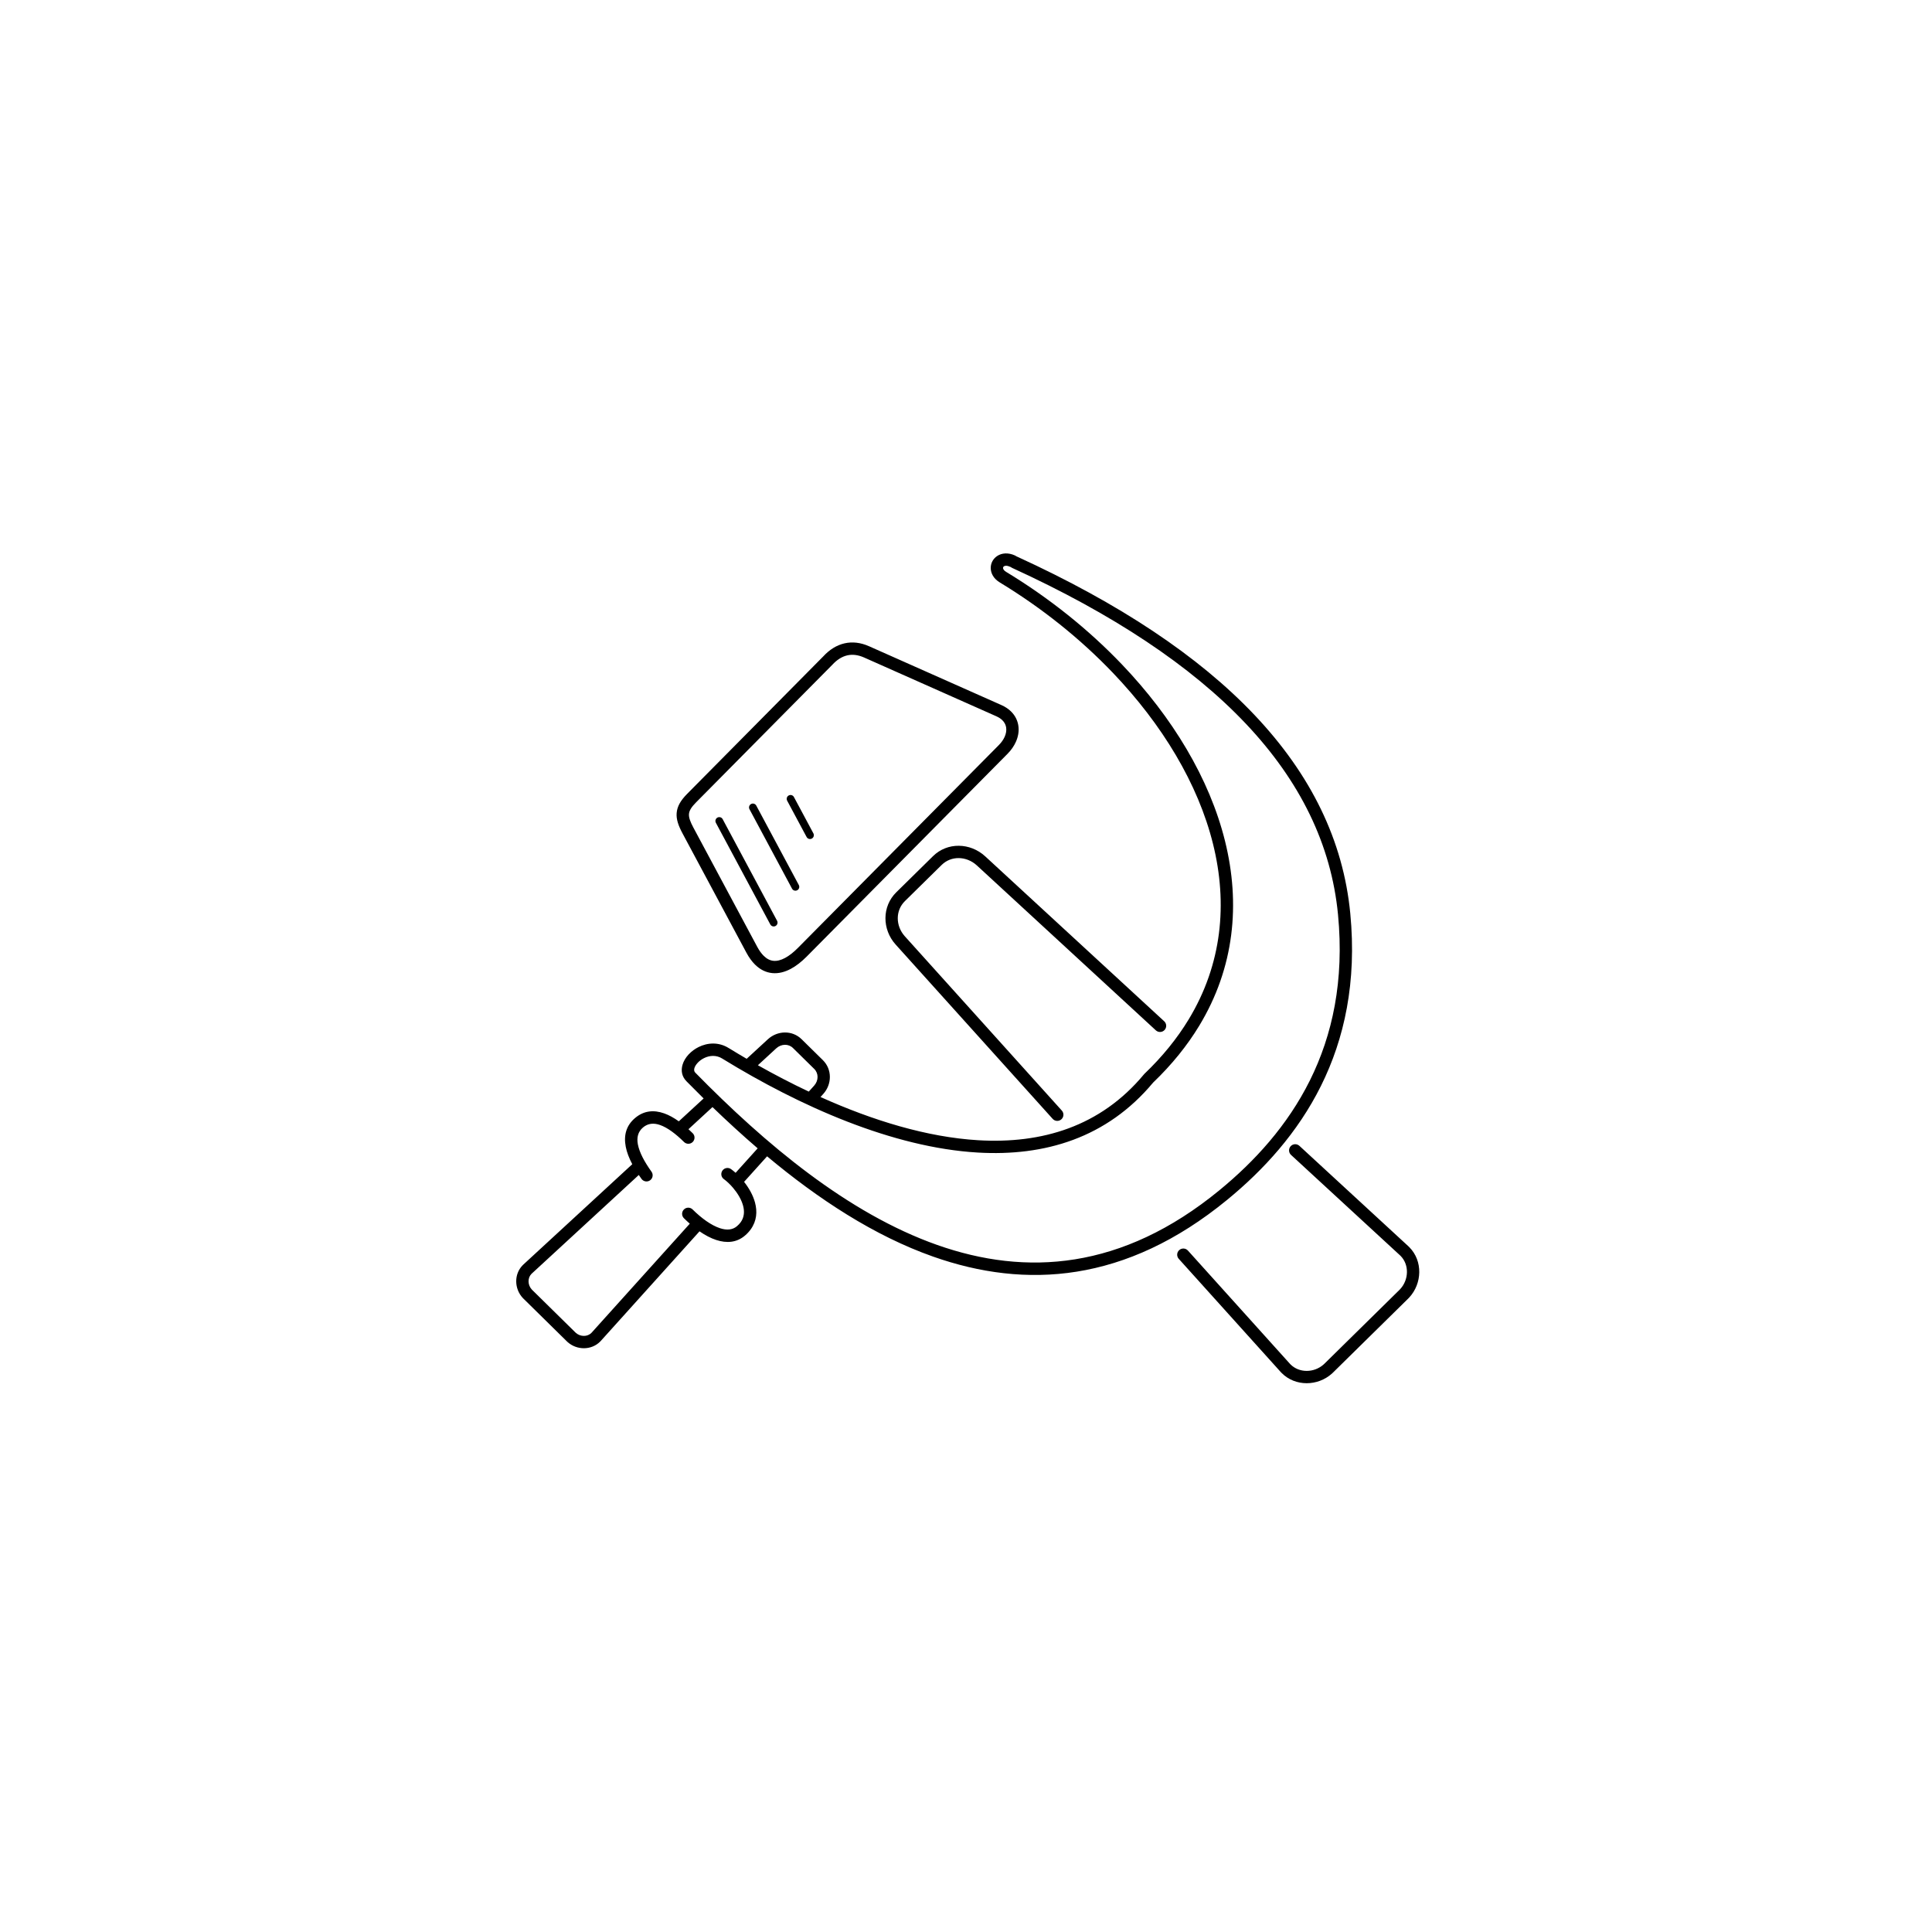
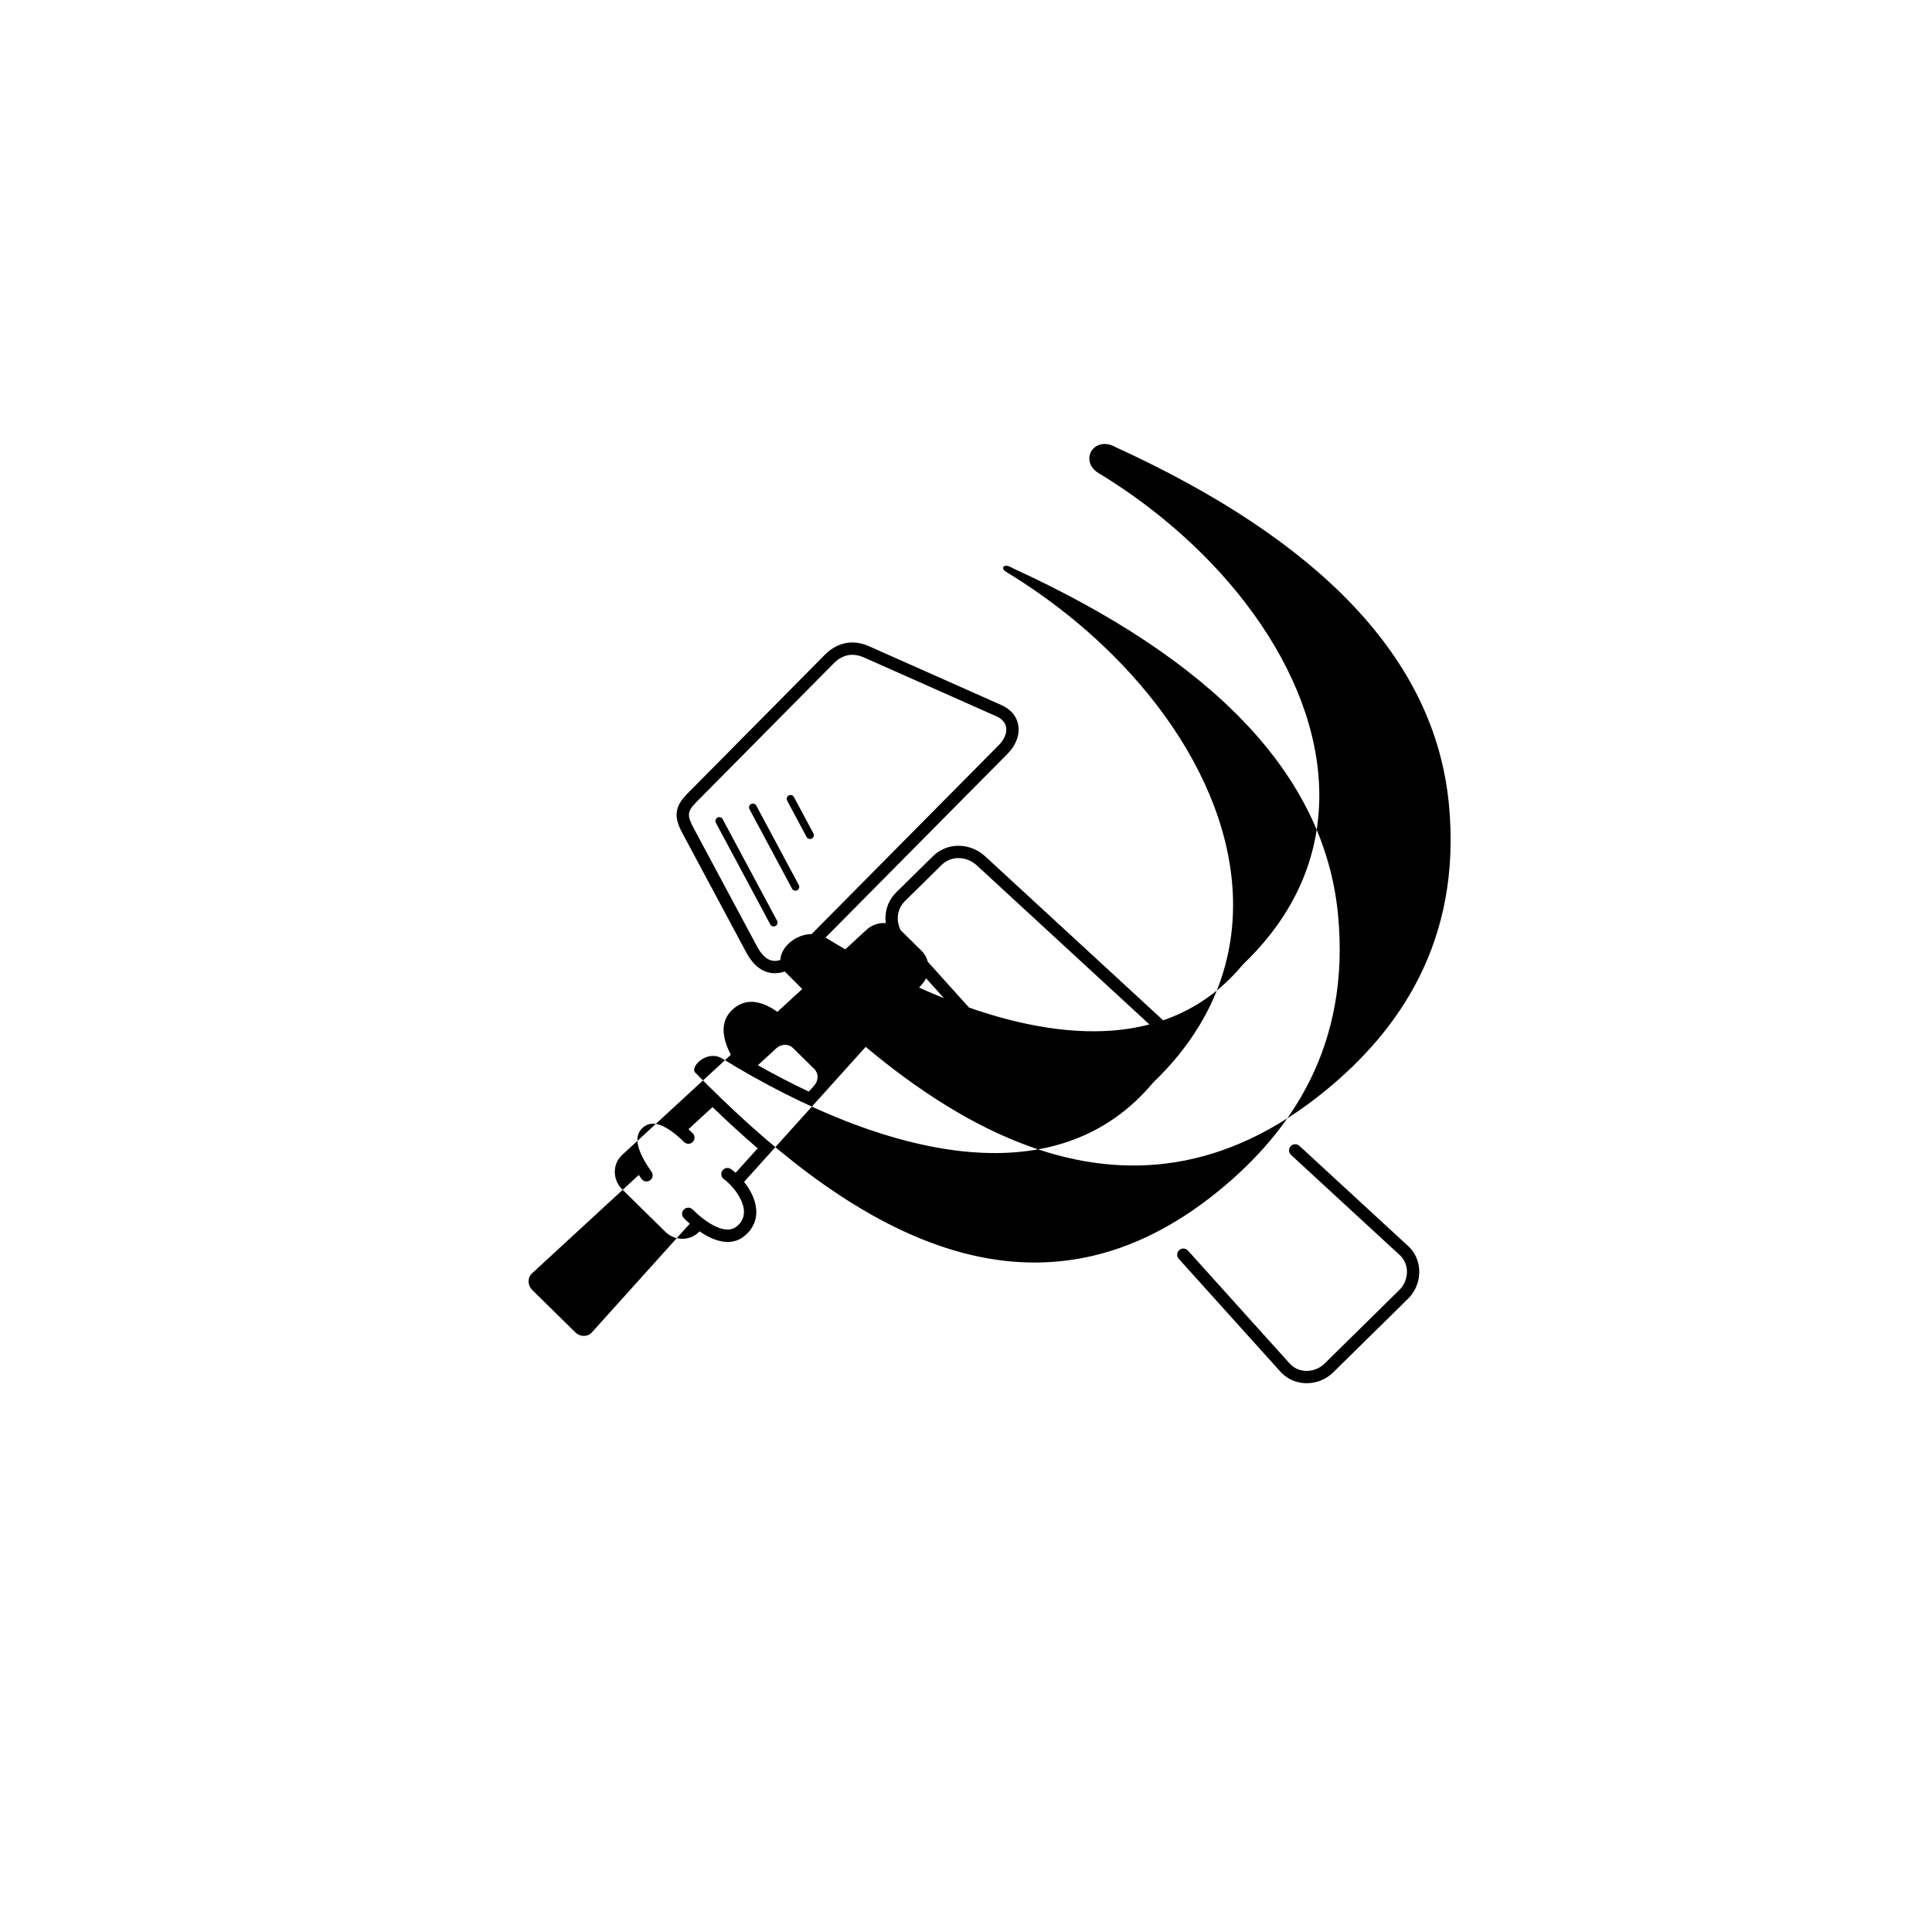
<svg xmlns="http://www.w3.org/2000/svg" width="500" height="500" viewBox="0 0 500 500">
  <g transform="translate(133.598,143.222)translate(116.151,106.732)rotate(0)translate(-116.151,-106.732) scale(0.004,0.004)" opacity="1">
    <defs class="defs" />
-     <path transform="translate(-780.941,-3161.764)" d="M32856.49,4094.13c-30.69,-14.02 -58.73,-31.46 -83.91,-51.64c-14.66,-4.8 -29.21,-10.46 -43.56,-17.08c-179.43,-82.69 -312.36,-80.22 -388.92,-30.98c-20.24,13.02 -35.64,29.34 -45.4,47.37c-10.52,19.44 -16.07,40.95 -15.83,62.82c0.84,75.71 60.78,167.71 198.46,251.21c2793.02,1693.93 5333.89,3728.82 7485.78,5981.26c3286.8,3440.38 5673.06,7394.5 6674.76,11426.07c1008.97,4060.85 615.11,8196.38 -1671.29,11966.28c-772.61,1273.91 -1759.51,2503.16 -2979.3,3670.33c-2989.46,3584.62 -7013.45,4781.45 -11351.85,4526.17c-5505.68,-323.96 -11511.87,-2999.18 -16514.62,-6073.79l0.54,-0.89l-3.66,-2.24c-392.41,-248.18 -830.85,-208.53 -1182.41,-34.58c-155.15,76.76 -291.82,177.15 -399.94,289.28c-5.47,6.69 -11.15,13.25 -17.11,19.66c-102.65,110.77 -176.04,228.77 -209.28,341.22c-32.02,108.35 -20.2,212.09 53.58,287.33c4506.84,4596.06 9856.58,9105.97 15656.04,11152.67c5744.52,2027.31 11953.46,1629.56 18253.5,-3535.1c2280.39,-1869.42 4408.84,-4190.42 5861.23,-7112.39c1450.61,-2918.41 2230.14,-6443.59 1817.66,-10728.74c-435.83,-4527.66 -2453.77,-8639.39 -5972.86,-12358.41c-3545.13,-3746.53 -8613.03,-7097.33 -15121.61,-10075.83zM15873.41,19713.15c-64.72,-121.35 -18.81,-272.2 102.54,-336.92c121.35,-64.72 272.2,-18.81 336.92,102.54l2752.33,5139.33c64.72,121.35 18.81,272.2 -102.54,336.92c-121.35,64.72 -272.2,18.81 -336.92,-102.54l-2752.33,-5139.33zM18309.75,19159.21c-64.72,-121.35 -18.81,-272.2 102.54,-336.92c121.35,-64.72 272.2,-18.81 336.92,102.54l1258.75,2350.41c64.72,121.35 18.81,272.2 -102.54,336.92c-121.35,64.72 -272.2,18.81 -336.92,-102.54zM14215.39,43645.37c-178.63,-128.57 -219.2,-377.62 -90.63,-556.25c128.57,-178.63 377.62,-219.2 556.25,-90.63c94.07,67.9 193.28,148.04 294.2,238.43l1426.74,-1583.85c-1004.52,-862.86 -1979.86,-1758.6 -2923.13,-2668.91l-1554.04,1431.89c91.08,83 182.1,169.51 272.99,259.27c157.05,154.46 159.15,407.02 4.69,564.07c-154.46,157.05 -407.02,159.15 -564.07,4.69c-538.47,-531.8 -1065.54,-928.01 -1548.26,-1098.94c-406.89,-144.08 -783.65,-114.96 -1105.17,156.68c-329.65,278.5 -417.81,657.15 -333.48,1096.78c100.3,522.9 423.82,1128.4 881.54,1766.07c128.57,178.63 88,427.68 -90.63,556.25c-178.63,128.57 -427.68,88 -556.25,-90.63c-60.63,-84.46 -119.21,-168.69 -175.66,-252.59l-6921.97,6377.91c-10.96,10.09 -18.46,17.21 -22.73,21.55c-129.35,131.45 -190.44,308.71 -187.79,488.82c2.74,185.79 73.53,373.52 207.51,518.93c11.25,12.22 19.82,21.23 25.53,26.85l2798.56,2753.92c2.32,2.28 10.65,9.88 24.84,22.66c147.71,133.06 337.69,201.31 525.15,200.98c180.32,-0.32 357.45,-65.2 488.28,-198.16l19.45,-21.43l6342.73,-7041.14c-128.03,-112.2 -254.29,-229.98 -378.05,-352.21c-157.05,-154.46 -159.15,-407.02 -4.69,-564.07c154.46,-157.05 407.02,-159.15 564.07,-4.69c580.7,573.52 1206.97,1029.93 1778.43,1216.03c415.24,135.23 795.56,117.7 1086.67,-128.25c102.07,-86.24 183.91,-173.89 247.66,-262.22c233.55,-323.54 253.02,-698.57 154.57,-1066.24c-110.61,-413.11 -363.69,-819.3 -644.45,-1151.63c-203.57,-240.95 -416.53,-438.33 -598.86,-569.94zM15523.45,43821.83c307,388.4 577.16,853.42 707.13,1338.85c156.07,582.86 115.8,1190.4 -279.57,1738.12c-103.31,143.13 -228.78,279.13 -378.92,405.98c-531.63,449.15 -1174.11,498.09 -1849.17,278.25c-356.21,-116 -722.01,-310.45 -1082.96,-560.2l-6378.89,7081.28c-9.06,10.05 -23.89,25.55 -44.45,46.43c-287.65,292.33 -670.69,434.97 -1057.04,435.66c-379.2,0.68 -762.53,-136.55 -1059.53,-404.1c-11.12,-10.01 -27.72,-25.88 -49.84,-47.66l-2798.56,-2753.92c-21.43,-21.08 -39.3,-39.41 -53.65,-54.99c-269.1,-292.05 -411.32,-672.06 -416.89,-1050.17c-5.64,-383.76 129.65,-766.68 415.91,-1057.58c19.53,-19.84 36.58,-36.51 50.87,-49.67l7041.74,-6488.27c-207,-392.19 -353.64,-772.09 -422.53,-1131.24c-139.42,-726.77 21.39,-1365.44 602.24,-1856.16c568.16,-480.02 1209.16,-540.23 1886.41,-300.42c310.23,109.85 626.37,285.7 944.46,513.88l1605.99,-1479.76c-376.23,-370.25 -747.1,-742.28 -1112.43,-1114.83c-302.2,-308.18 -362.8,-691.55 -250.44,-1071.71c68.73,-232.52 205.47,-460.29 390.52,-659.98c7.31,-7.86 14.88,-15.35 22.66,-22.49c173.18,-181.09 387.26,-340.37 625.65,-458.31c573.07,-283.54 1295.9,-343.21 1956.88,72.94l0.53,-0.87c378.24,232.46 762.26,462.55 1151.29,689.47l1370.72,-1262.98c310.56,-286.14 706.66,-436.93 1101.03,-440.1c391.9,-3.15 780.51,138.41 1083.25,436.32l1373.54,1351.63c303.06,298.22 451.55,685.67 454.71,1078.32c3.17,394.87 -141.5,793.51 -424.37,1107.53l-181.6,201.59c3369.26,1516.11 6892.87,2600.96 10214.17,2796.39c4100.4,241.28 7895.38,-880.87 10698.46,-4245.77c13.26,-17.7 28.13,-34.55 44.69,-50.3c1175.46,-1122.98 2122.58,-2300.4 2859.86,-3516.05c2166.48,-3572.17 2537.39,-7500.07 1577.55,-11363.16c-967.11,-3892.36 -3283.27,-7722.81 -6477.88,-11066.69c-2105.89,-2204.28 -4590.55,-4194.52 -7320.16,-5850c-402.9,-244.35 -579.15,-594.79 -582.84,-926.21c-1.79,-159.52 36.63,-312.47 109.59,-447.2c73.72,-136.11 181.38,-253.74 317.26,-341.13c286.21,-184.07 694.72,-234.06 1154.56,-22.14c31.37,14.47 59.97,32.49 85.55,53.37c13.05,4.4 26,9.5 38.8,15.35c6599.81,3020.25 11750.15,6430.07 15368.47,10253.95c3644.33,3851.37 5735.08,8119.93 6188.5,12830.29c428.29,4449.31 -384.45,8116.25 -1895.8,11156.86c-1509.58,3037.04 -3712.87,5442.07 -6070.59,7374.89c-6558.88,5376.85 -13031.92,5787.76 -19025.38,3672.6c-3817.79,-1347.35 -7431.32,-3723.04 -10741.26,-6488.01l-1488.24,1652.12zM19708.5,37982.44l347.48,-385.74c147.43,-163.66 222.85,-367.56 221.25,-566.89c-1.51,-188.01 -72.45,-373.37 -217.21,-515.82l-1373.54,-1351.63c-144.46,-142.15 -330.17,-209.7 -517.61,-208.2c-200.07,1.6 -403.8,80.66 -566.67,230.72l-1185.11,1091.96c1067.75,601.69 2169.39,1175.93 3291.41,1705.6zM13698.04,20589.99c-64.72,-121.35 -18.81,-272.2 102.54,-336.92c121.35,-64.72 272.2,-18.81 336.92,102.54l3521.58,6575.7c64.72,121.35 18.81,272.2 -102.54,336.92c-121.35,64.72 -272.2,18.81 -336.92,-102.54l-3521.58,-6575.7zM12249.74,20913.29l4123.52,7699.67c130.55,243.79 270.67,437.54 418.54,584c199.11,197.23 411.05,302.66 630.57,324.39c230.8,22.85 484.39,-42.13 753.77,-186.39c267.38,-143.2 547.43,-363.37 834.58,-653.27l12994.58,-13118.73c169.77,-171.39 296.45,-353.52 377.4,-535.67c89.99,-202.49 124.12,-405.69 98.01,-592.65c-24.38,-174.53 -104.61,-338.83 -244.71,-477.6c-98.81,-97.88 -226.5,-184.17 -384.44,-254.36l-8562.69,-3805.65c-388.7,-172.75 -752.56,-214.83 -1085.5,-139.74c-347.77,78.43 -675.16,287.97 -974.12,613.01c-7.16,7.79 -14.57,15.21 -22.19,22.3l-8795.63,8882.54c-295.37,298.27 -436.28,526.76 -453.66,747.87c-18.38,233.87 89.55,512.32 291.97,890.28zM15670.14,28987.96l-4123.52,-7699.67c-274.09,-511.79 -418.1,-916.05 -385.73,-1327.78c33.37,-424.47 245.97,-804.6 684.92,-1247.87l8795.94,-8882.96c408.78,-444.44 874.35,-734.99 1386.62,-850.51c498.92,-112.52 1029.87,-55.81 1582.38,189.74l8562.69,3805.65c252.68,112.3 460.5,253.85 625.06,416.86c269.49,266.94 424.58,588.43 472.83,933.84c46.5,332.98 -9.42,683.95 -160.51,1023.91c-121.03,272.33 -302.43,536.55 -539.9,776.29l-12994.58,13118.73c-340.79,344.04 -684.61,611.48 -1025.2,793.89c-409.23,219.16 -814.6,315.87 -1206.89,277.03c-403.55,-39.96 -778.87,-219.63 -1114.95,-552.53c-201.73,-199.82 -389.04,-456.96 -559.16,-774.62zM36082.49,39211.26c147.56,163.96 134.27,416.51 -29.69,564.07c-163.96,147.56 -416.51,134.27 -564.07,-29.69l-10158.86,-11277.46c-440.09,-488.54 -665.14,-1107.27 -660.23,-1719.22c4.86,-604.79 233.51,-1201.48 700.16,-1660.69l2377.09,-2339.16c466.12,-458.68 1064.51,-676.63 1668.07,-671.77c611.53,4.9 1226.75,239.64 1710.26,685.15l11579.96,10669.77c162.23,149.28 172.72,401.83 23.44,564.06c-149.28,162.23 -401.83,172.72 -564.06,23.44l-11579.96,-10669.77c-335.82,-309.42 -758.67,-472.43 -1175.9,-475.77c-399.08,-3.21 -794.59,140.72 -1102.43,443.65l-2377.09,2339.16c-308.35,303.43 -459.45,698.05 -462.66,1098.19c-3.34,416.4 152.48,840.41 457.11,1178.58zM50911.55,42079.24c-162.23,-149.28 -172.72,-401.83 -23.44,-564.06c149.28,-162.23 401.83,-172.72 564.06,-23.44l7040.67,6487.27c23.47,21.62 49.46,46.94 77.75,75.67c438.1,445.2 645.14,1032.74 636.45,1622.52c-8.59,584.11 -228.61,1171.5 -644.99,1623.4c-23.69,25.7 -51.22,54.01 -82.57,84.87l-4843.27,4766c-31.17,30.67 -56.83,55.06 -77.13,73.35c-459.48,413.9 -1052.2,626.2 -1638.42,625.15c-593.36,-1.06 -1181.02,-219.5 -1621.57,-667.21c-28.5,-28.94 -51.06,-52.65 -67.79,-71.22l-6584.34,-7309.34c-147.56,-163.96 -134.27,-416.51 29.69,-564.07c163.96,-147.56 416.51,-134.27 564.07,29.69l6584.34,7309.34c19.44,21.58 33.76,37.05 42.79,46.22c283.72,288.33 665.47,429.02 1052.81,429.71c394.48,0.7 793.86,-142.62 1104.04,-422.03c23.51,-21.18 40.97,-37.37 52.13,-48.35l4843.27,-4766c15.62,-15.38 33.81,-34.33 54.45,-56.73c281.25,-305.25 429.85,-700.36 435.61,-1092.16c5.68,-386.11 -127.14,-768.01 -408.33,-1053.76c-12.91,-13.11 -29.4,-28.94 -49.61,-47.55l-7040.67,-6487.27z" fill="#000000" class="fill c1" />
+     <path transform="translate(-780.941,-3161.764)" d="M32856.49,4094.13c-30.69,-14.02 -58.73,-31.46 -83.91,-51.64c-14.66,-4.8 -29.21,-10.46 -43.56,-17.08c-179.43,-82.69 -312.36,-80.22 -388.92,-30.98c-20.24,13.02 -35.64,29.34 -45.4,47.37c-10.52,19.44 -16.07,40.95 -15.83,62.82c0.84,75.71 60.78,167.71 198.46,251.21c2793.02,1693.93 5333.89,3728.82 7485.78,5981.26c3286.8,3440.38 5673.06,7394.5 6674.76,11426.07c1008.97,4060.85 615.11,8196.38 -1671.29,11966.28c-772.61,1273.91 -1759.51,2503.16 -2979.3,3670.33c-2989.46,3584.62 -7013.45,4781.45 -11351.85,4526.17c-5505.68,-323.96 -11511.87,-2999.18 -16514.62,-6073.79l0.54,-0.89l-3.66,-2.24c-392.41,-248.18 -830.85,-208.53 -1182.41,-34.58c-155.15,76.76 -291.82,177.15 -399.94,289.28c-5.47,6.69 -11.15,13.25 -17.11,19.66c-102.65,110.77 -176.04,228.77 -209.28,341.22c-32.02,108.35 -20.2,212.09 53.58,287.33c4506.84,4596.06 9856.58,9105.97 15656.04,11152.67c5744.52,2027.31 11953.46,1629.56 18253.5,-3535.1c2280.39,-1869.42 4408.84,-4190.42 5861.23,-7112.39c1450.61,-2918.41 2230.14,-6443.59 1817.66,-10728.74c-435.83,-4527.66 -2453.77,-8639.39 -5972.86,-12358.41c-3545.13,-3746.53 -8613.03,-7097.33 -15121.61,-10075.83zM15873.41,19713.15c-64.72,-121.35 -18.81,-272.2 102.54,-336.92c121.35,-64.72 272.2,-18.81 336.92,102.54l2752.33,5139.33c64.72,121.35 18.81,272.2 -102.54,336.92c-121.35,64.72 -272.2,18.81 -336.92,-102.54l-2752.33,-5139.33zM18309.75,19159.21c-64.72,-121.35 -18.81,-272.2 102.54,-336.92c121.35,-64.72 272.2,-18.81 336.92,102.54l1258.75,2350.41c64.72,121.35 18.81,272.2 -102.54,336.92c-121.35,64.72 -272.2,18.81 -336.92,-102.54zM14215.39,43645.37c-178.63,-128.57 -219.2,-377.62 -90.63,-556.25c128.57,-178.63 377.62,-219.2 556.25,-90.63c94.07,67.9 193.28,148.04 294.2,238.43l1426.74,-1583.85c-1004.52,-862.86 -1979.86,-1758.6 -2923.13,-2668.91l-1554.04,1431.89c91.08,83 182.1,169.51 272.99,259.27c157.05,154.46 159.15,407.02 4.69,564.07c-154.46,157.05 -407.02,159.15 -564.07,4.69c-538.47,-531.8 -1065.54,-928.01 -1548.26,-1098.94c-406.89,-144.08 -783.65,-114.96 -1105.17,156.68c-329.65,278.5 -417.81,657.15 -333.48,1096.78c100.3,522.9 423.82,1128.4 881.54,1766.07c128.57,178.63 88,427.68 -90.63,556.25c-178.63,128.57 -427.68,88 -556.25,-90.63c-60.63,-84.46 -119.21,-168.69 -175.66,-252.59l-6921.97,6377.91c-10.96,10.09 -18.46,17.21 -22.73,21.55c-129.35,131.45 -190.44,308.71 -187.79,488.82c2.74,185.79 73.53,373.52 207.51,518.93c11.25,12.22 19.82,21.23 25.53,26.85l2798.56,2753.92c2.32,2.28 10.65,9.88 24.84,22.66c147.71,133.06 337.69,201.31 525.15,200.98c180.32,-0.32 357.45,-65.2 488.28,-198.16l19.45,-21.43l6342.73,-7041.14c-128.03,-112.2 -254.29,-229.98 -378.05,-352.21c-157.05,-154.46 -159.15,-407.02 -4.69,-564.07c154.46,-157.05 407.02,-159.15 564.07,-4.69c580.7,573.52 1206.97,1029.93 1778.43,1216.03c415.24,135.23 795.56,117.7 1086.67,-128.25c102.07,-86.24 183.91,-173.89 247.66,-262.22c233.55,-323.54 253.02,-698.57 154.57,-1066.24c-110.61,-413.11 -363.69,-819.3 -644.45,-1151.63c-203.57,-240.95 -416.53,-438.33 -598.86,-569.94zM15523.45,43821.83c307,388.4 577.16,853.42 707.13,1338.85c156.07,582.86 115.8,1190.4 -279.57,1738.12c-103.31,143.13 -228.78,279.13 -378.92,405.98c-531.63,449.15 -1174.11,498.09 -1849.17,278.25c-356.21,-116 -722.01,-310.45 -1082.96,-560.2c-9.06,10.05 -23.89,25.55 -44.45,46.43c-287.65,292.33 -670.69,434.97 -1057.04,435.66c-379.2,0.68 -762.53,-136.55 -1059.53,-404.1c-11.12,-10.01 -27.72,-25.88 -49.84,-47.66l-2798.56,-2753.92c-21.43,-21.08 -39.3,-39.41 -53.65,-54.99c-269.1,-292.05 -411.32,-672.06 -416.89,-1050.17c-5.64,-383.76 129.65,-766.68 415.91,-1057.58c19.53,-19.84 36.58,-36.51 50.87,-49.67l7041.74,-6488.27c-207,-392.19 -353.64,-772.09 -422.53,-1131.24c-139.42,-726.77 21.39,-1365.44 602.24,-1856.16c568.16,-480.02 1209.16,-540.23 1886.41,-300.42c310.23,109.85 626.37,285.7 944.46,513.88l1605.99,-1479.76c-376.23,-370.25 -747.1,-742.28 -1112.43,-1114.83c-302.2,-308.18 -362.8,-691.55 -250.44,-1071.71c68.73,-232.52 205.47,-460.29 390.52,-659.98c7.31,-7.86 14.88,-15.35 22.66,-22.49c173.18,-181.09 387.26,-340.37 625.65,-458.31c573.07,-283.54 1295.9,-343.21 1956.88,72.94l0.53,-0.87c378.24,232.46 762.26,462.55 1151.29,689.47l1370.72,-1262.98c310.56,-286.14 706.66,-436.93 1101.03,-440.1c391.9,-3.15 780.51,138.41 1083.25,436.32l1373.54,1351.63c303.06,298.22 451.55,685.67 454.71,1078.32c3.17,394.87 -141.5,793.51 -424.37,1107.53l-181.6,201.59c3369.26,1516.11 6892.87,2600.96 10214.17,2796.39c4100.4,241.28 7895.38,-880.87 10698.46,-4245.77c13.26,-17.7 28.13,-34.55 44.69,-50.3c1175.46,-1122.98 2122.58,-2300.4 2859.86,-3516.05c2166.48,-3572.17 2537.39,-7500.07 1577.55,-11363.16c-967.11,-3892.36 -3283.27,-7722.81 -6477.88,-11066.69c-2105.89,-2204.28 -4590.55,-4194.52 -7320.16,-5850c-402.9,-244.35 -579.15,-594.79 -582.84,-926.21c-1.79,-159.52 36.63,-312.47 109.59,-447.2c73.72,-136.11 181.38,-253.74 317.26,-341.13c286.21,-184.07 694.72,-234.06 1154.56,-22.14c31.37,14.47 59.97,32.49 85.55,53.37c13.05,4.4 26,9.5 38.8,15.35c6599.81,3020.25 11750.15,6430.07 15368.47,10253.95c3644.33,3851.37 5735.08,8119.93 6188.5,12830.29c428.29,4449.31 -384.45,8116.25 -1895.8,11156.86c-1509.58,3037.04 -3712.87,5442.07 -6070.59,7374.89c-6558.88,5376.85 -13031.92,5787.76 -19025.38,3672.6c-3817.79,-1347.35 -7431.32,-3723.04 -10741.26,-6488.01l-1488.24,1652.12zM19708.5,37982.44l347.48,-385.74c147.43,-163.66 222.85,-367.56 221.25,-566.89c-1.51,-188.01 -72.45,-373.37 -217.21,-515.82l-1373.54,-1351.63c-144.46,-142.15 -330.17,-209.7 -517.61,-208.2c-200.07,1.6 -403.8,80.66 -566.67,230.72l-1185.11,1091.96c1067.75,601.69 2169.39,1175.93 3291.41,1705.6zM13698.04,20589.99c-64.72,-121.35 -18.81,-272.2 102.54,-336.92c121.35,-64.72 272.2,-18.81 336.92,102.54l3521.58,6575.7c64.72,121.35 18.81,272.2 -102.54,336.92c-121.35,64.72 -272.2,18.81 -336.92,-102.54l-3521.58,-6575.7zM12249.74,20913.29l4123.52,7699.67c130.55,243.79 270.67,437.54 418.54,584c199.11,197.23 411.05,302.66 630.57,324.39c230.8,22.85 484.39,-42.13 753.77,-186.39c267.38,-143.2 547.43,-363.37 834.58,-653.27l12994.58,-13118.73c169.77,-171.39 296.45,-353.52 377.4,-535.67c89.99,-202.49 124.12,-405.69 98.01,-592.65c-24.38,-174.53 -104.61,-338.83 -244.71,-477.6c-98.81,-97.88 -226.5,-184.17 -384.44,-254.36l-8562.69,-3805.65c-388.7,-172.75 -752.56,-214.83 -1085.5,-139.74c-347.77,78.43 -675.16,287.97 -974.12,613.01c-7.16,7.79 -14.57,15.21 -22.19,22.3l-8795.63,8882.54c-295.37,298.27 -436.28,526.76 -453.66,747.87c-18.38,233.87 89.55,512.32 291.97,890.28zM15670.14,28987.96l-4123.52,-7699.67c-274.09,-511.79 -418.1,-916.05 -385.73,-1327.78c33.37,-424.47 245.97,-804.6 684.92,-1247.87l8795.94,-8882.96c408.78,-444.44 874.35,-734.99 1386.62,-850.51c498.92,-112.52 1029.87,-55.81 1582.38,189.74l8562.69,3805.65c252.68,112.3 460.5,253.85 625.06,416.86c269.49,266.94 424.58,588.43 472.83,933.84c46.5,332.98 -9.42,683.95 -160.51,1023.91c-121.03,272.33 -302.43,536.55 -539.9,776.29l-12994.58,13118.73c-340.79,344.04 -684.61,611.48 -1025.2,793.89c-409.23,219.16 -814.6,315.87 -1206.89,277.03c-403.55,-39.96 -778.87,-219.63 -1114.95,-552.53c-201.73,-199.82 -389.04,-456.96 -559.16,-774.62zM36082.49,39211.26c147.56,163.96 134.27,416.51 -29.69,564.07c-163.96,147.56 -416.51,134.27 -564.07,-29.69l-10158.86,-11277.46c-440.09,-488.54 -665.14,-1107.27 -660.23,-1719.22c4.86,-604.79 233.51,-1201.48 700.16,-1660.69l2377.09,-2339.16c466.12,-458.68 1064.51,-676.63 1668.07,-671.77c611.53,4.9 1226.75,239.64 1710.26,685.15l11579.96,10669.77c162.23,149.28 172.72,401.83 23.44,564.06c-149.28,162.23 -401.83,172.72 -564.06,23.44l-11579.96,-10669.77c-335.82,-309.42 -758.67,-472.43 -1175.9,-475.77c-399.08,-3.21 -794.59,140.72 -1102.43,443.65l-2377.09,2339.16c-308.35,303.43 -459.45,698.05 -462.66,1098.19c-3.34,416.4 152.48,840.41 457.11,1178.58zM50911.55,42079.24c-162.23,-149.28 -172.72,-401.83 -23.44,-564.06c149.28,-162.23 401.83,-172.72 564.06,-23.44l7040.67,6487.27c23.47,21.62 49.46,46.94 77.75,75.67c438.1,445.2 645.14,1032.74 636.45,1622.52c-8.59,584.11 -228.61,1171.5 -644.99,1623.4c-23.69,25.7 -51.22,54.01 -82.57,84.87l-4843.27,4766c-31.17,30.67 -56.83,55.06 -77.13,73.35c-459.48,413.9 -1052.2,626.2 -1638.42,625.15c-593.36,-1.06 -1181.02,-219.5 -1621.57,-667.21c-28.5,-28.94 -51.06,-52.65 -67.79,-71.22l-6584.34,-7309.34c-147.56,-163.96 -134.27,-416.51 29.69,-564.07c163.96,-147.56 416.51,-134.27 564.07,29.69l6584.34,7309.34c19.44,21.58 33.76,37.05 42.79,46.22c283.72,288.33 665.47,429.02 1052.81,429.71c394.48,0.7 793.86,-142.62 1104.04,-422.03c23.51,-21.18 40.97,-37.37 52.13,-48.35l4843.27,-4766c15.62,-15.38 33.81,-34.33 54.45,-56.73c281.25,-305.25 429.85,-700.36 435.61,-1092.16c5.68,-386.11 -127.14,-768.01 -408.33,-1053.76c-12.91,-13.11 -29.4,-28.94 -49.61,-47.55l-7040.67,-6487.27z" fill="#000000" class="fill c1" />
  </g>
</svg>